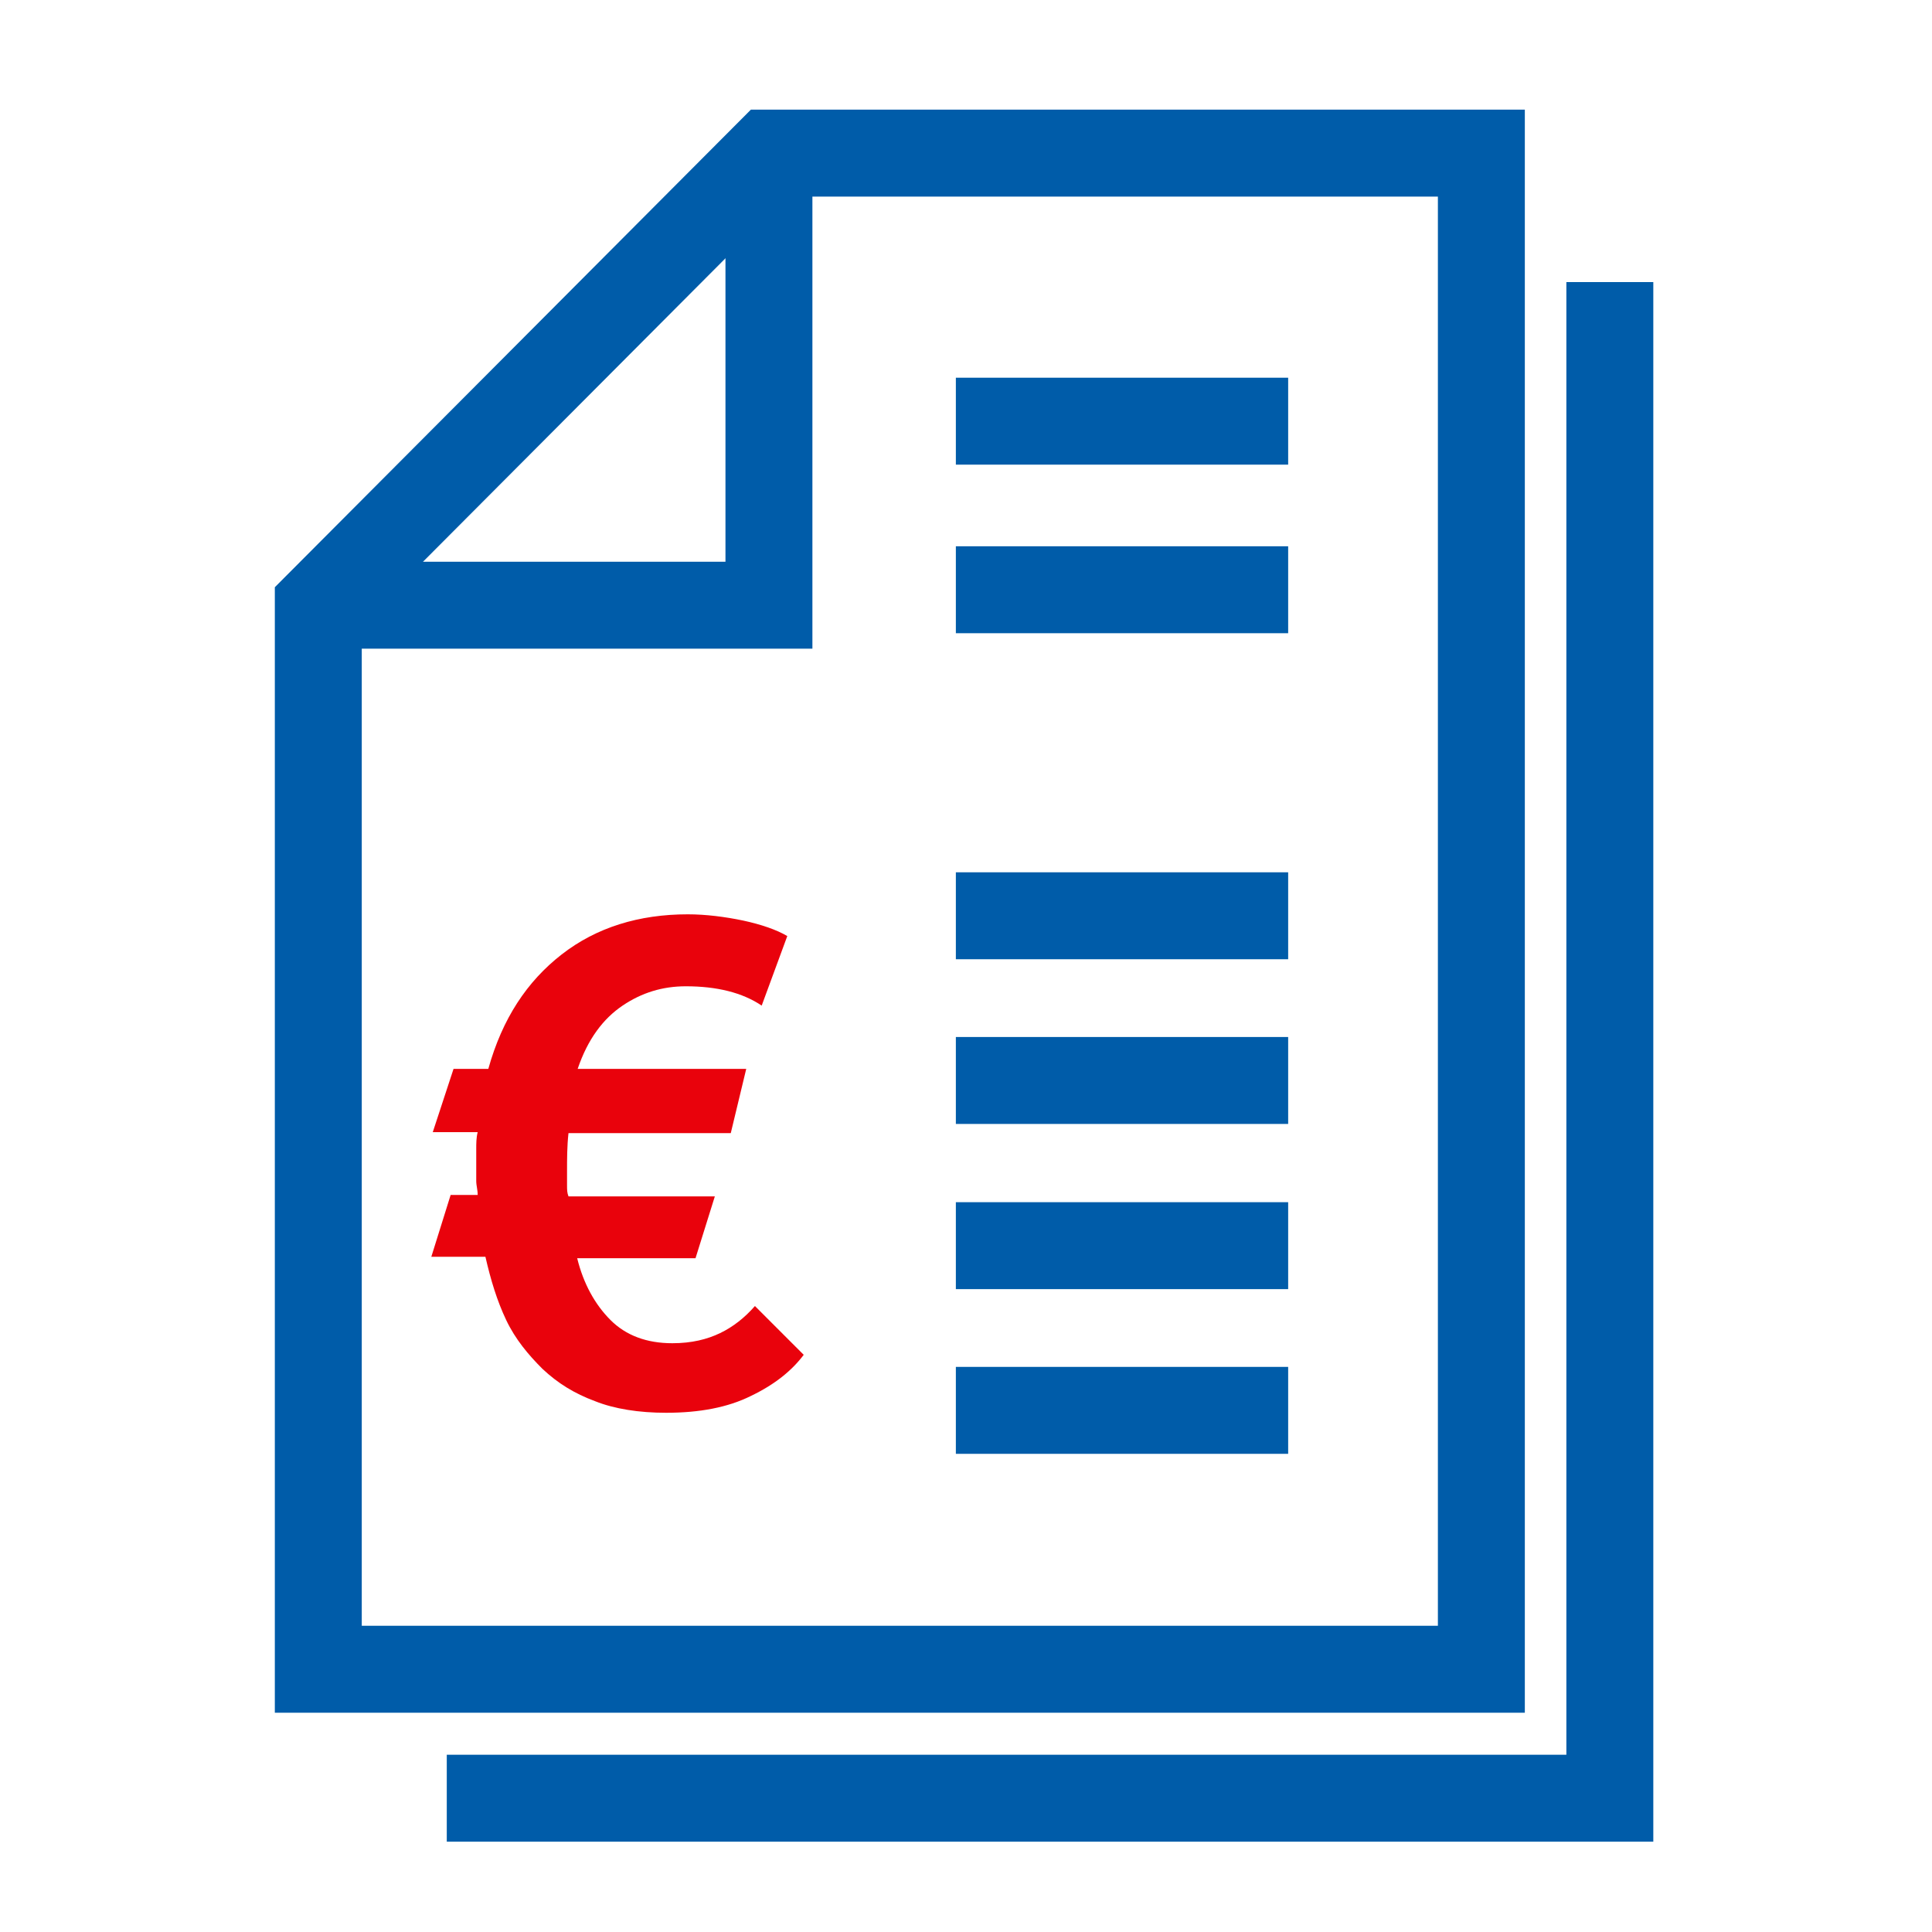
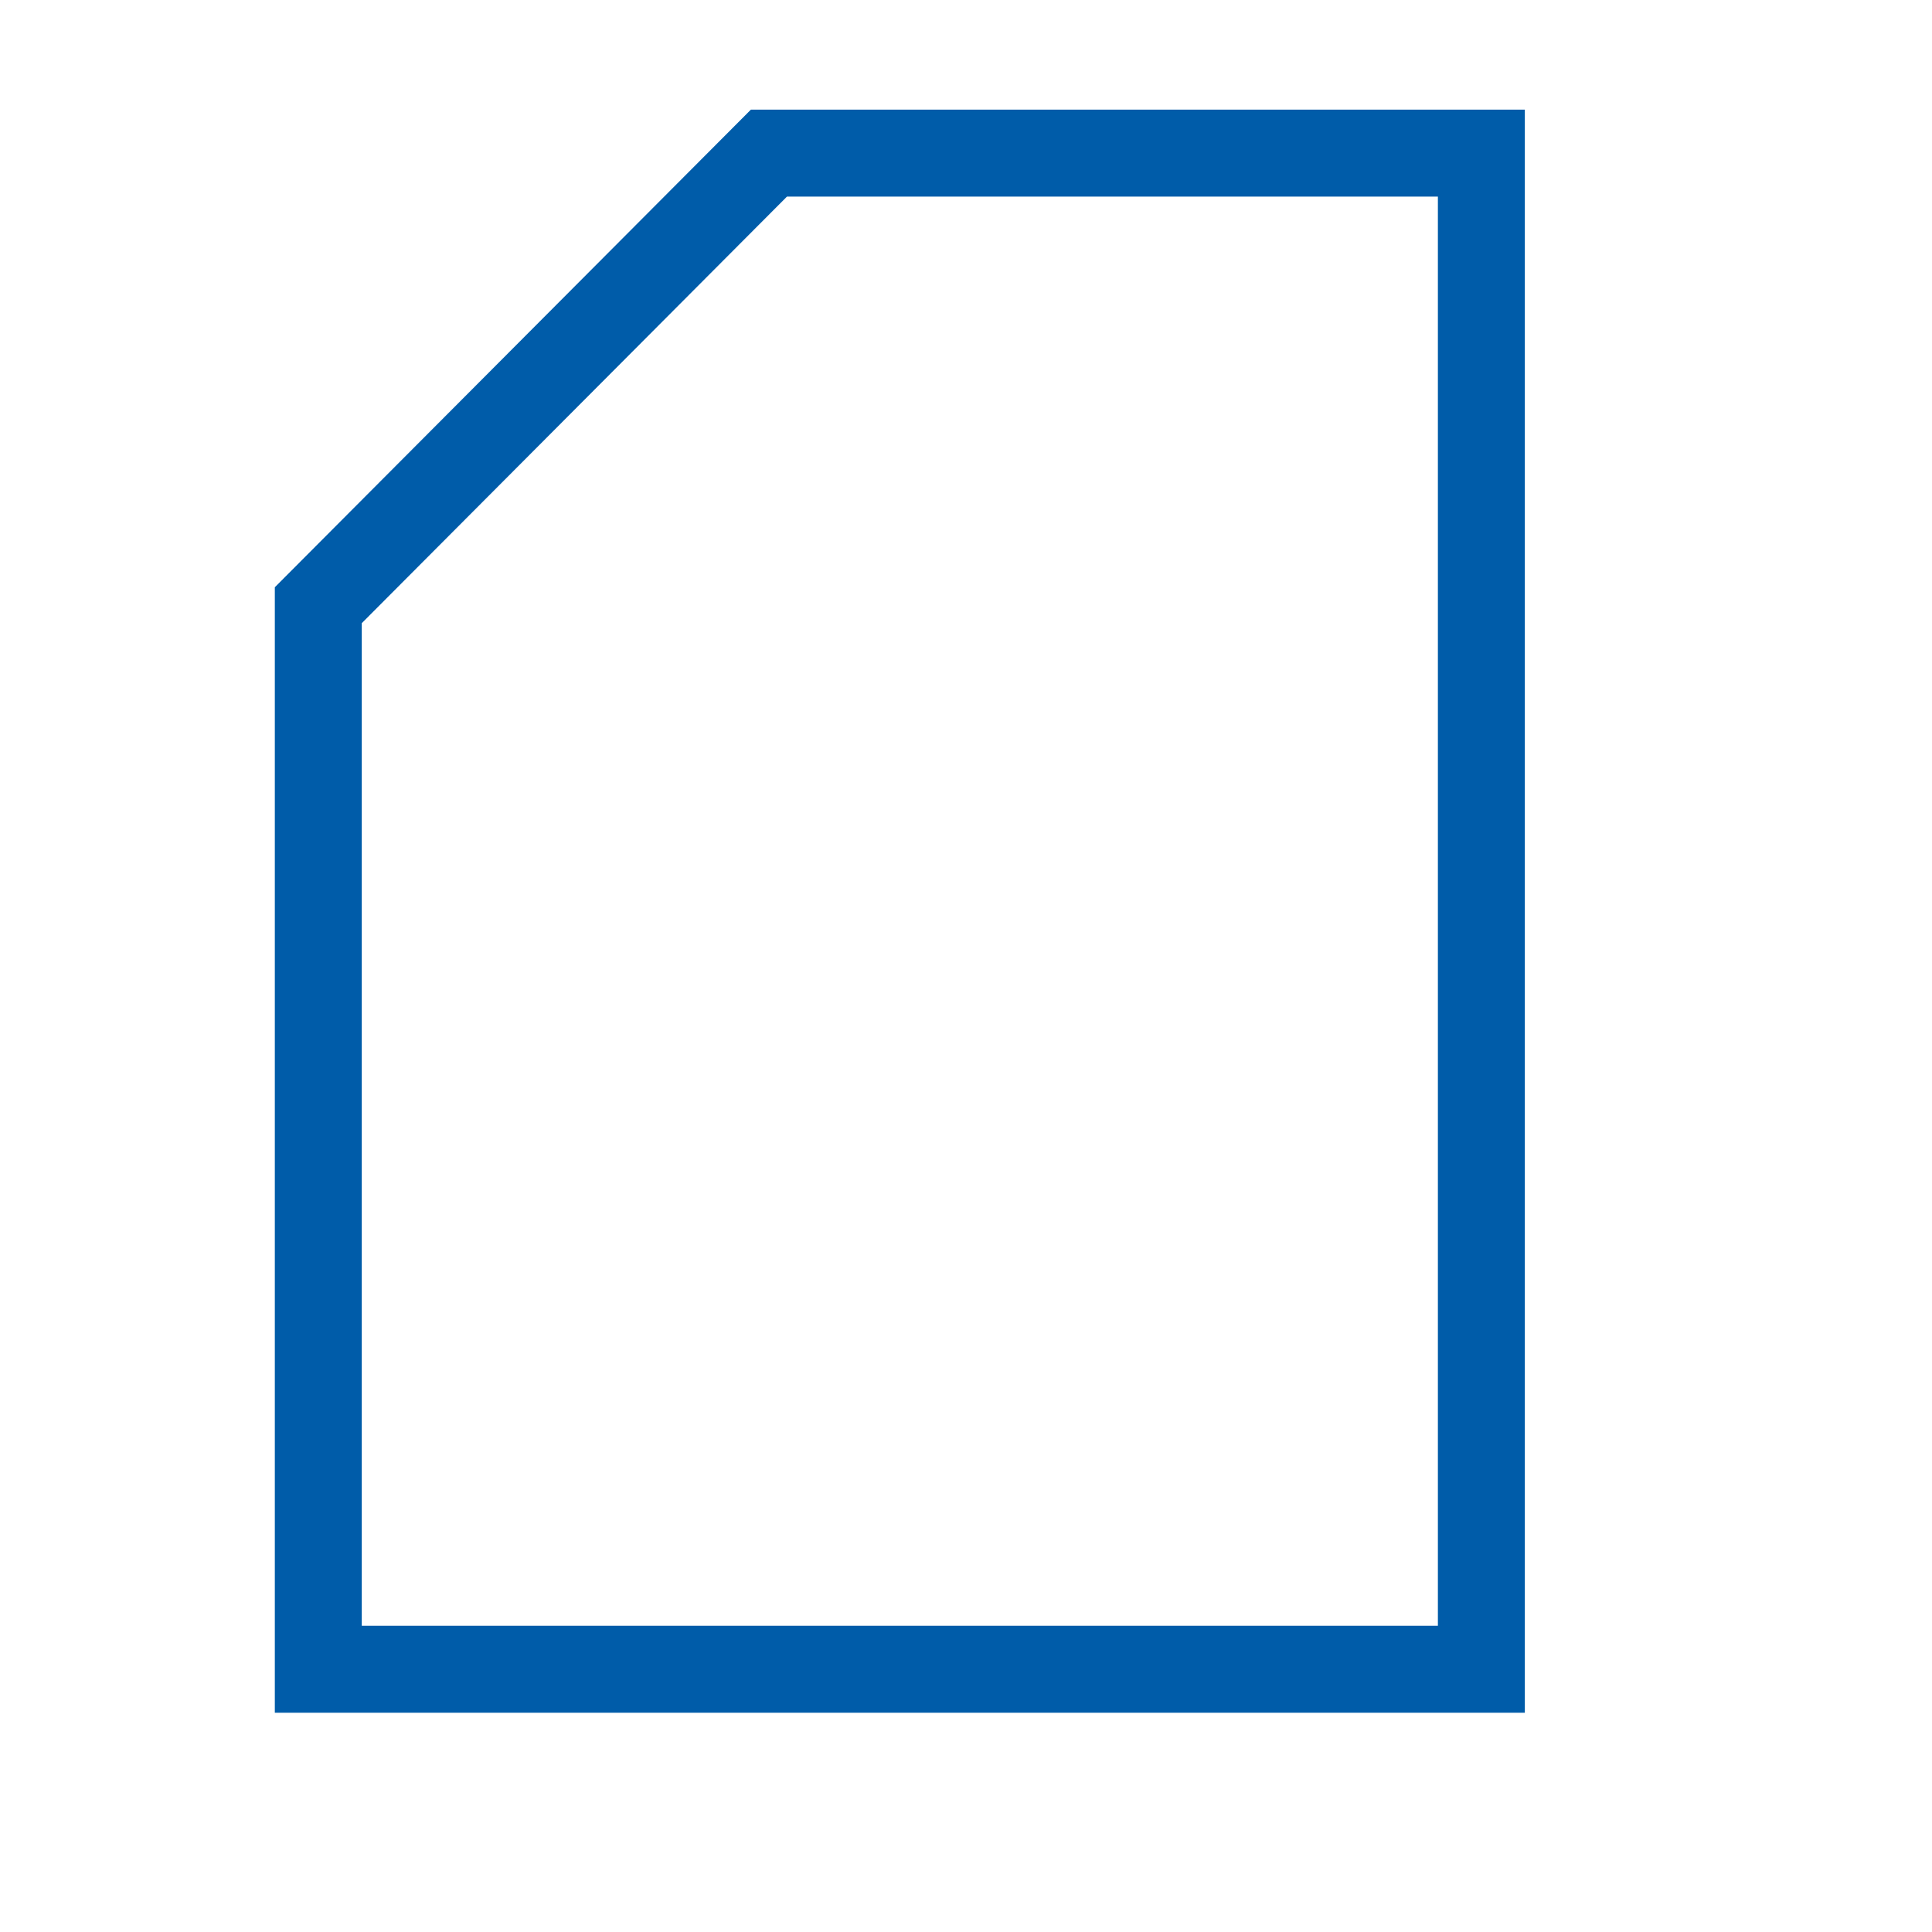
<svg xmlns="http://www.w3.org/2000/svg" viewBox="0 0 400 400">
-   <path fill="#E9020C" d="M166.4 280.5c-2.4 3.2-5.9 6.1-10.9 8.5-4.8 2.4-10.7 3.5-17.6 3.5-5.6 0-10.7-.8-14.7-2.4-4.3-1.6-7.7-3.7-10.9-6.7-2.9-2.9-5.6-6.1-7.5-10.1-1.9-4-3.2-8.3-4.3-13.1H89.3l4-12.8h5.6c0-1.1-.3-1.9-.3-2.9v-2.9-3.7c0-1.1 0-2.4.3-3.5h-9.3l4.3-13.1h7.2c2.9-10.4 8-18.1 15.2-23.7s16-8.3 26.1-8.3c3.7 0 7.7.5 11.5 1.3 3.7.8 6.9 1.9 9.1 3.2l-5.3 14.4c-4-2.7-9.3-4-15.7-4-4.8 0-9.1 1.3-13.1 4s-7.2 6.9-9.3 13.1h34.9l-3.2 13.3h-33.6c-.3 2.7-.3 5.3-.3 8v2.7c0 1.1 0 1.6.3 2.4H148l-4 12.8h-24.5c1.3 5.3 3.7 9.6 6.9 12.8 3.2 3.2 7.5 4.8 12.8 4.8 4 0 7.2-.8 9.9-2.1s5.1-3.2 7.2-5.6l10.1 10.1z" />
  <path fill="none" stroke="#005CA9" stroke-width="18" stroke-miterlimit="10" d="M65.9 345.6h240.8V31.7H159.2l-93.3 93.6z" />
-   <path fill="none" stroke="#005CA9" stroke-width="18" stroke-miterlimit="10" d="M92.5 372.3h240.8V58.4M159.2 31.7v93.6H65.9M197.9 87.2h68.8M197.9 122.1h68.8M197.9 189.6h68.8M197.9 223.7h68.8M197.9 257.9h68.8M197.9 292h68.8" />
</svg>